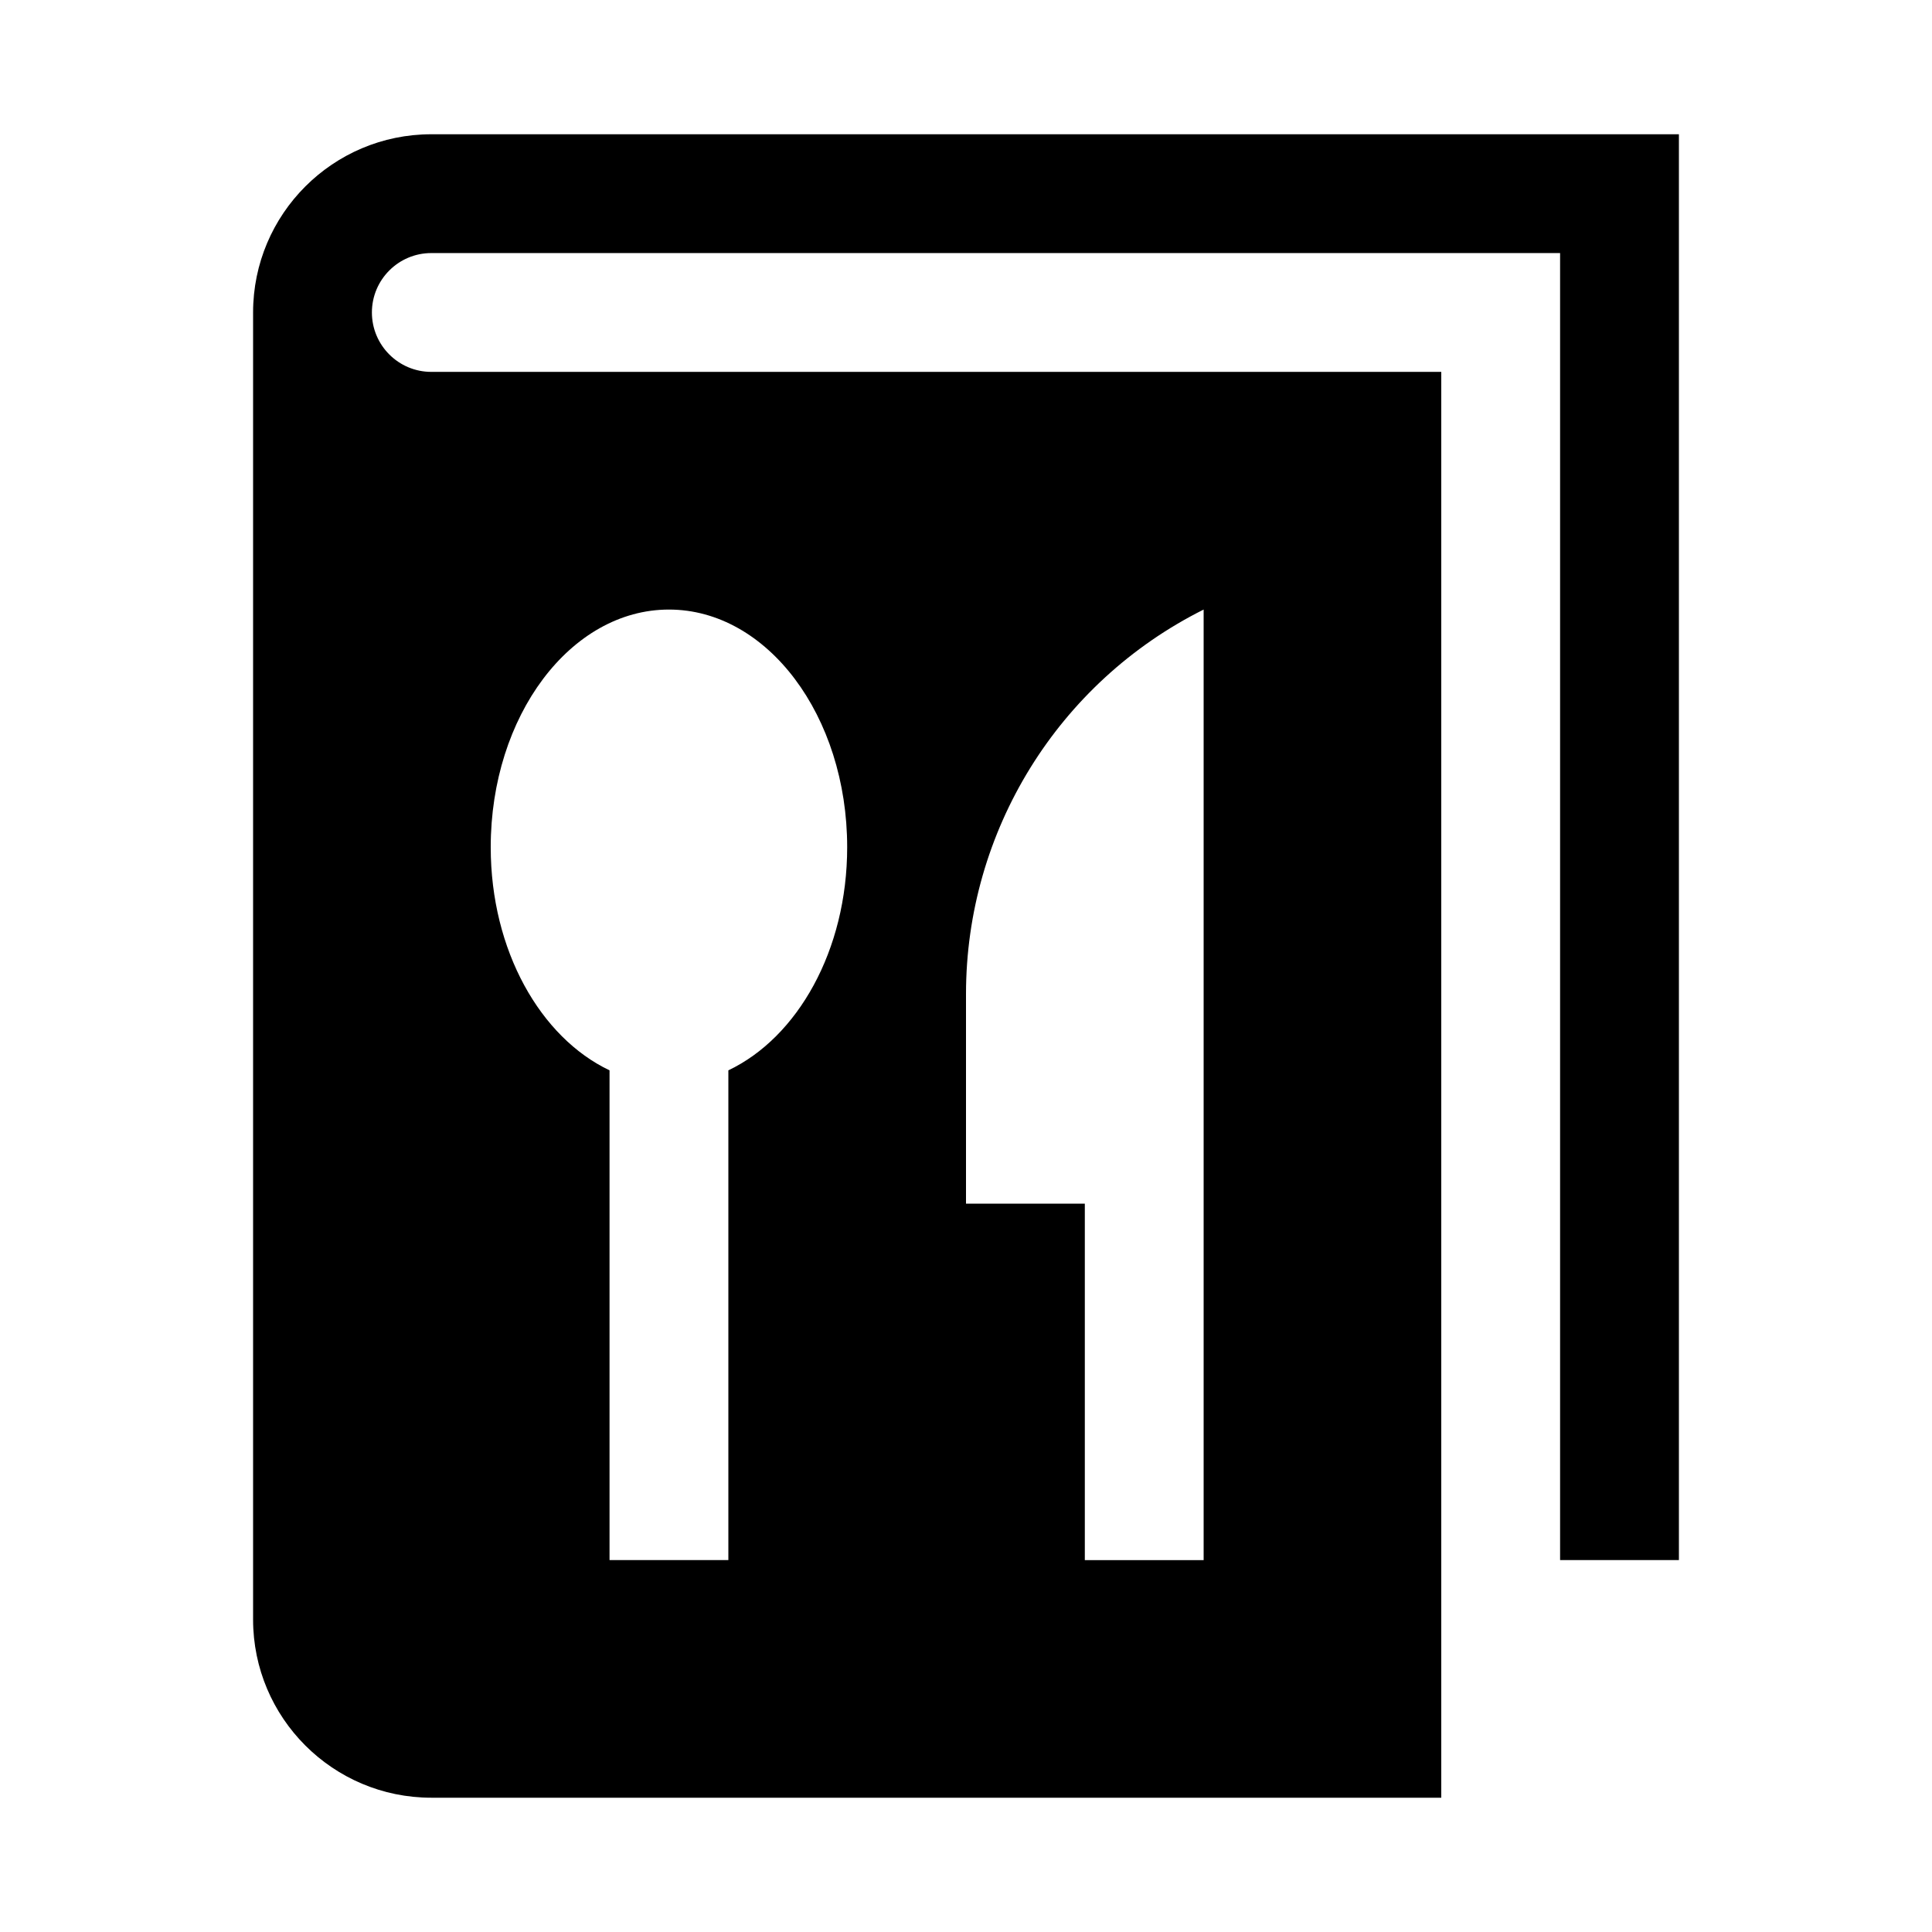
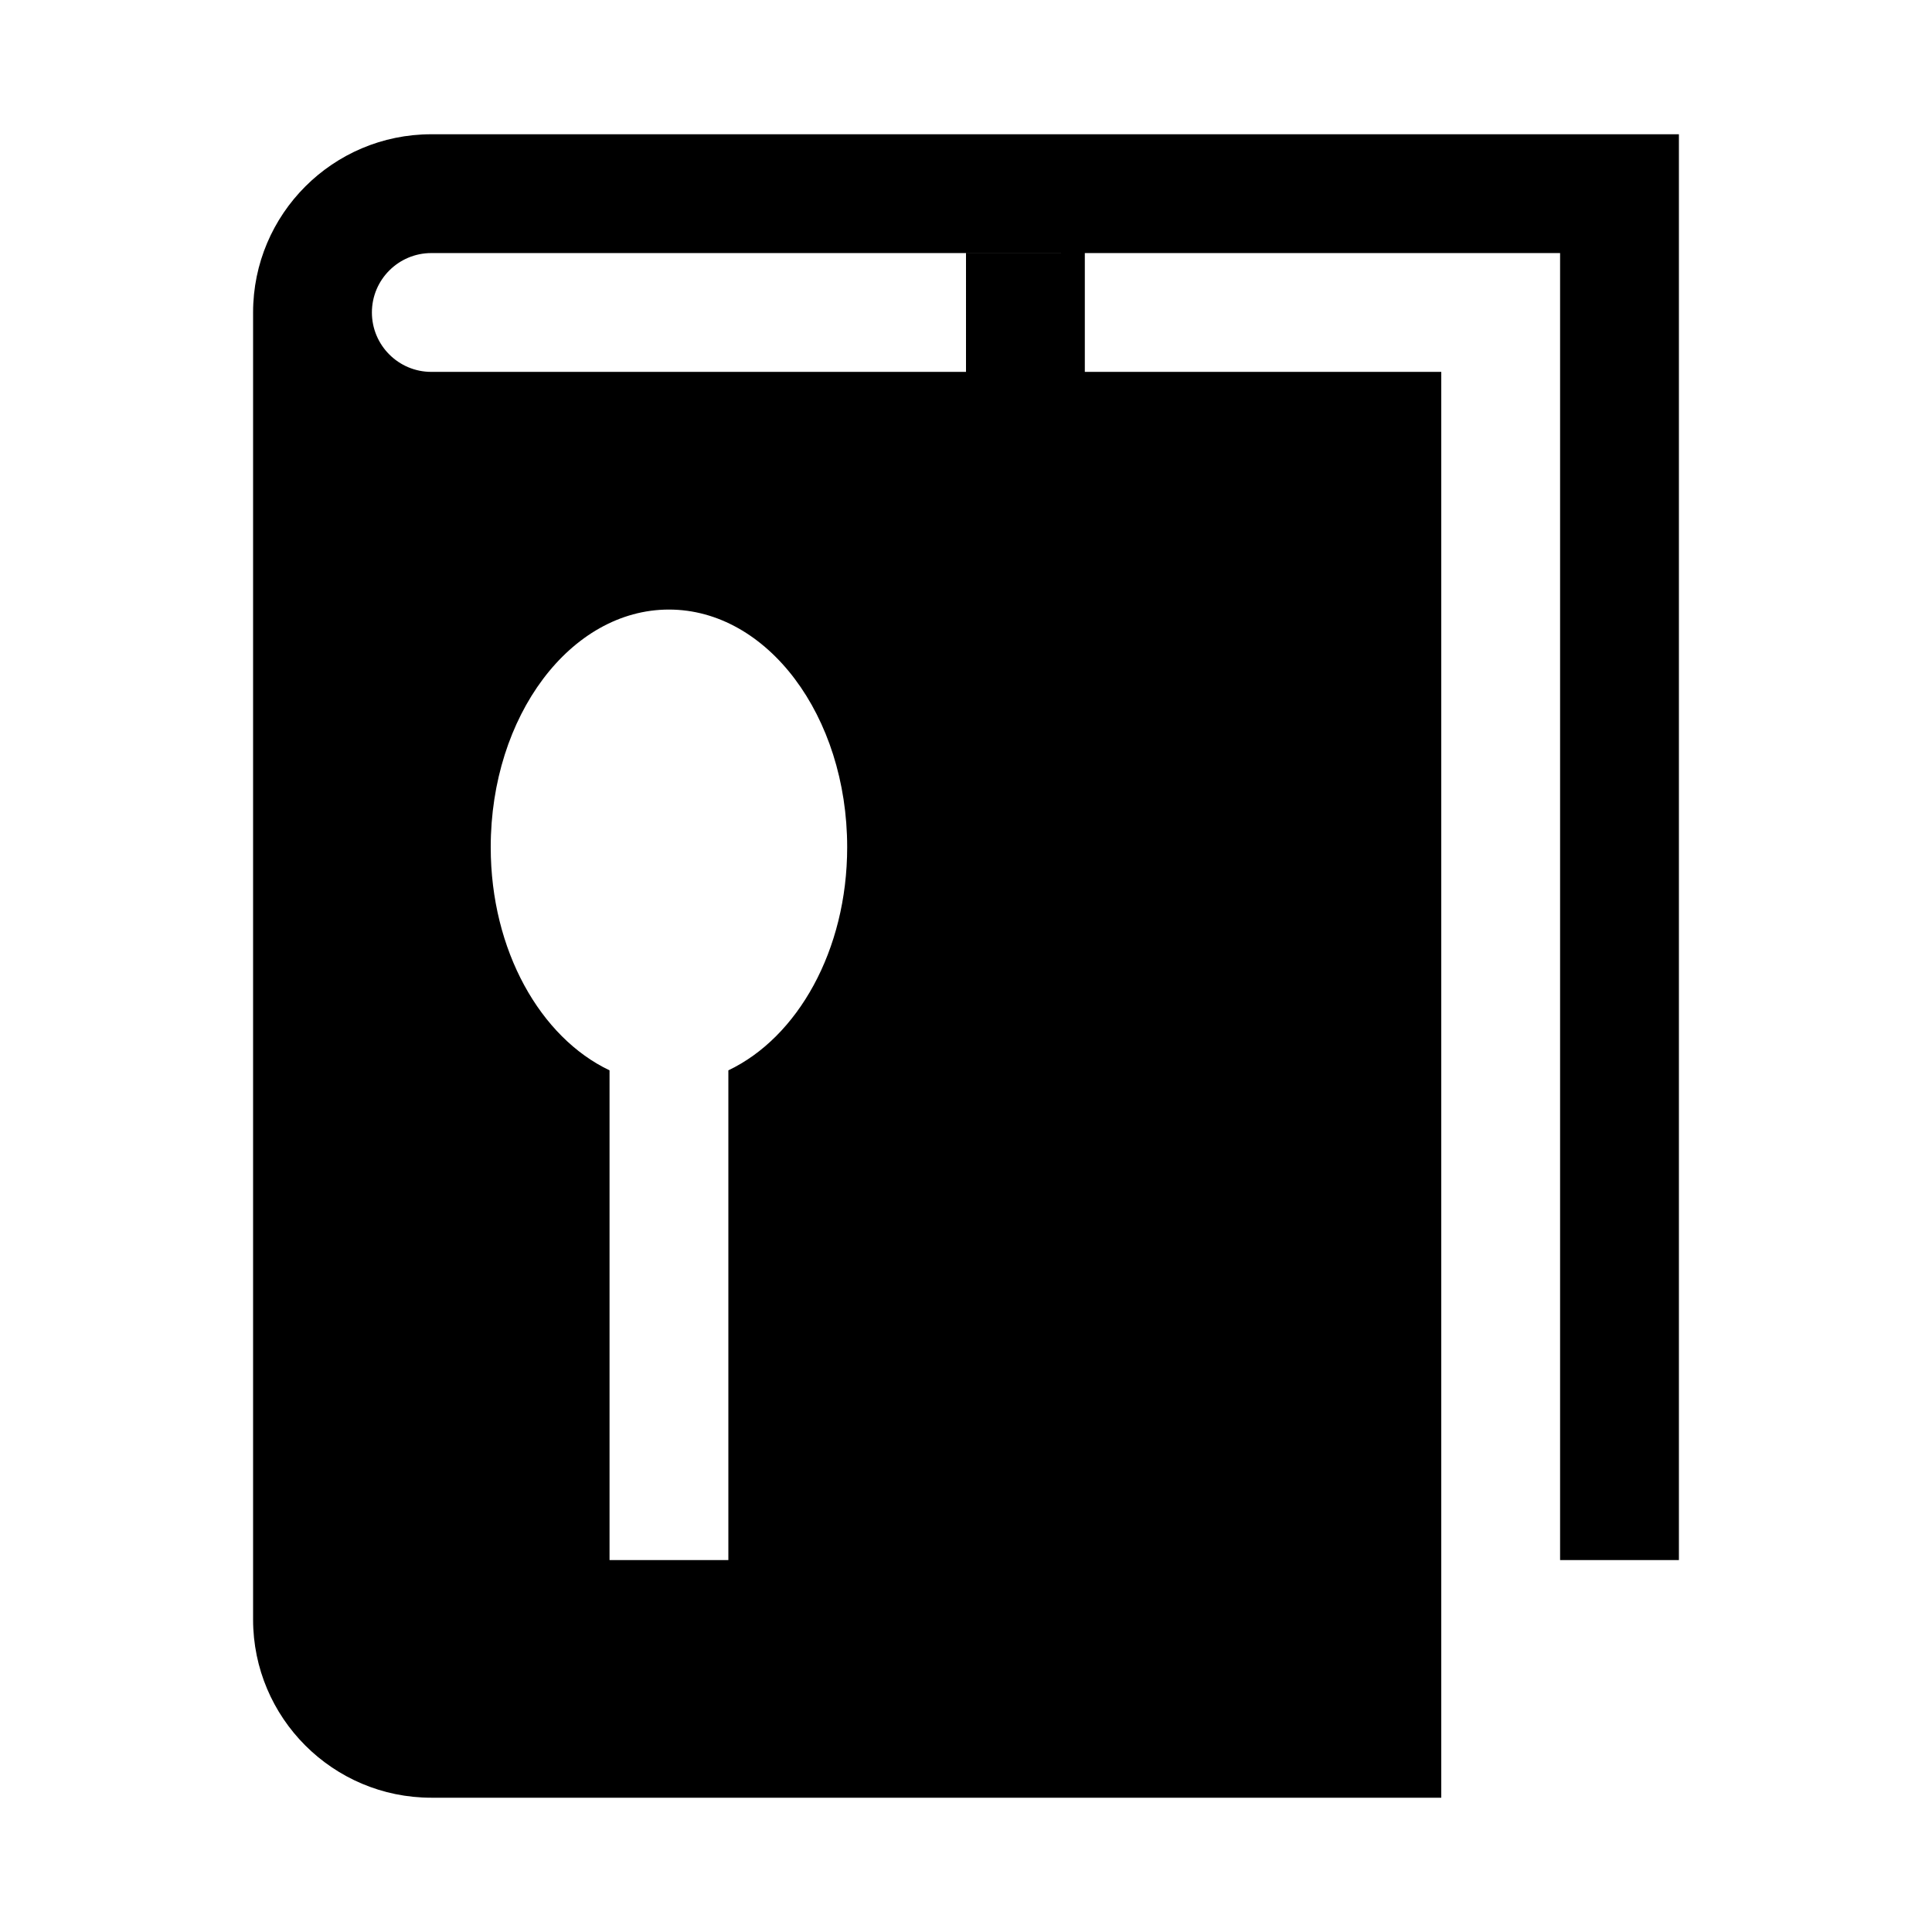
<svg xmlns="http://www.w3.org/2000/svg" fill="#000000" width="800px" height="800px" version="1.1" viewBox="144 144 512 512">
-   <path d="m258.3 179.58c-26.07 0-47.23 21.16-47.23 47.23v346.37c0 26.074 21.16 47.234 47.23 47.234h267.65v-377.86h-267.65c-8.688 0-15.742-7.055-15.742-15.746 0-8.688 7.055-15.742 15.742-15.742h299.14v346.37h31.488v-377.86zm141.7 227.85c0-43.141 24.371-82.594 62.977-101.89v251.91l-31.488-0.004v-94.465l-31.488 0.004zm-78.723-101.89c26.074 0 47.234 28.18 47.234 62.977 0 27.395-13.195 50.445-31.488 59.133v129.79h-31.488v-129.79c-18.297-8.691-31.488-31.738-31.488-59.133 0-34.797 21.16-62.977 47.23-62.977z" />
+   <path d="m258.3 179.58c-26.07 0-47.23 21.16-47.23 47.23v346.37c0 26.074 21.16 47.234 47.23 47.234h267.65v-377.86h-267.65c-8.688 0-15.742-7.055-15.742-15.746 0-8.688 7.055-15.742 15.742-15.742h299.14v346.37h31.488v-377.86zm141.7 227.85c0-43.141 24.371-82.594 62.977-101.89l-31.488-0.004v-94.465l-31.488 0.004zm-78.723-101.89c26.074 0 47.234 28.18 47.234 62.977 0 27.395-13.195 50.445-31.488 59.133v129.79h-31.488v-129.79c-18.297-8.691-31.488-31.738-31.488-59.133 0-34.797 21.16-62.977 47.23-62.977z" />
</svg>